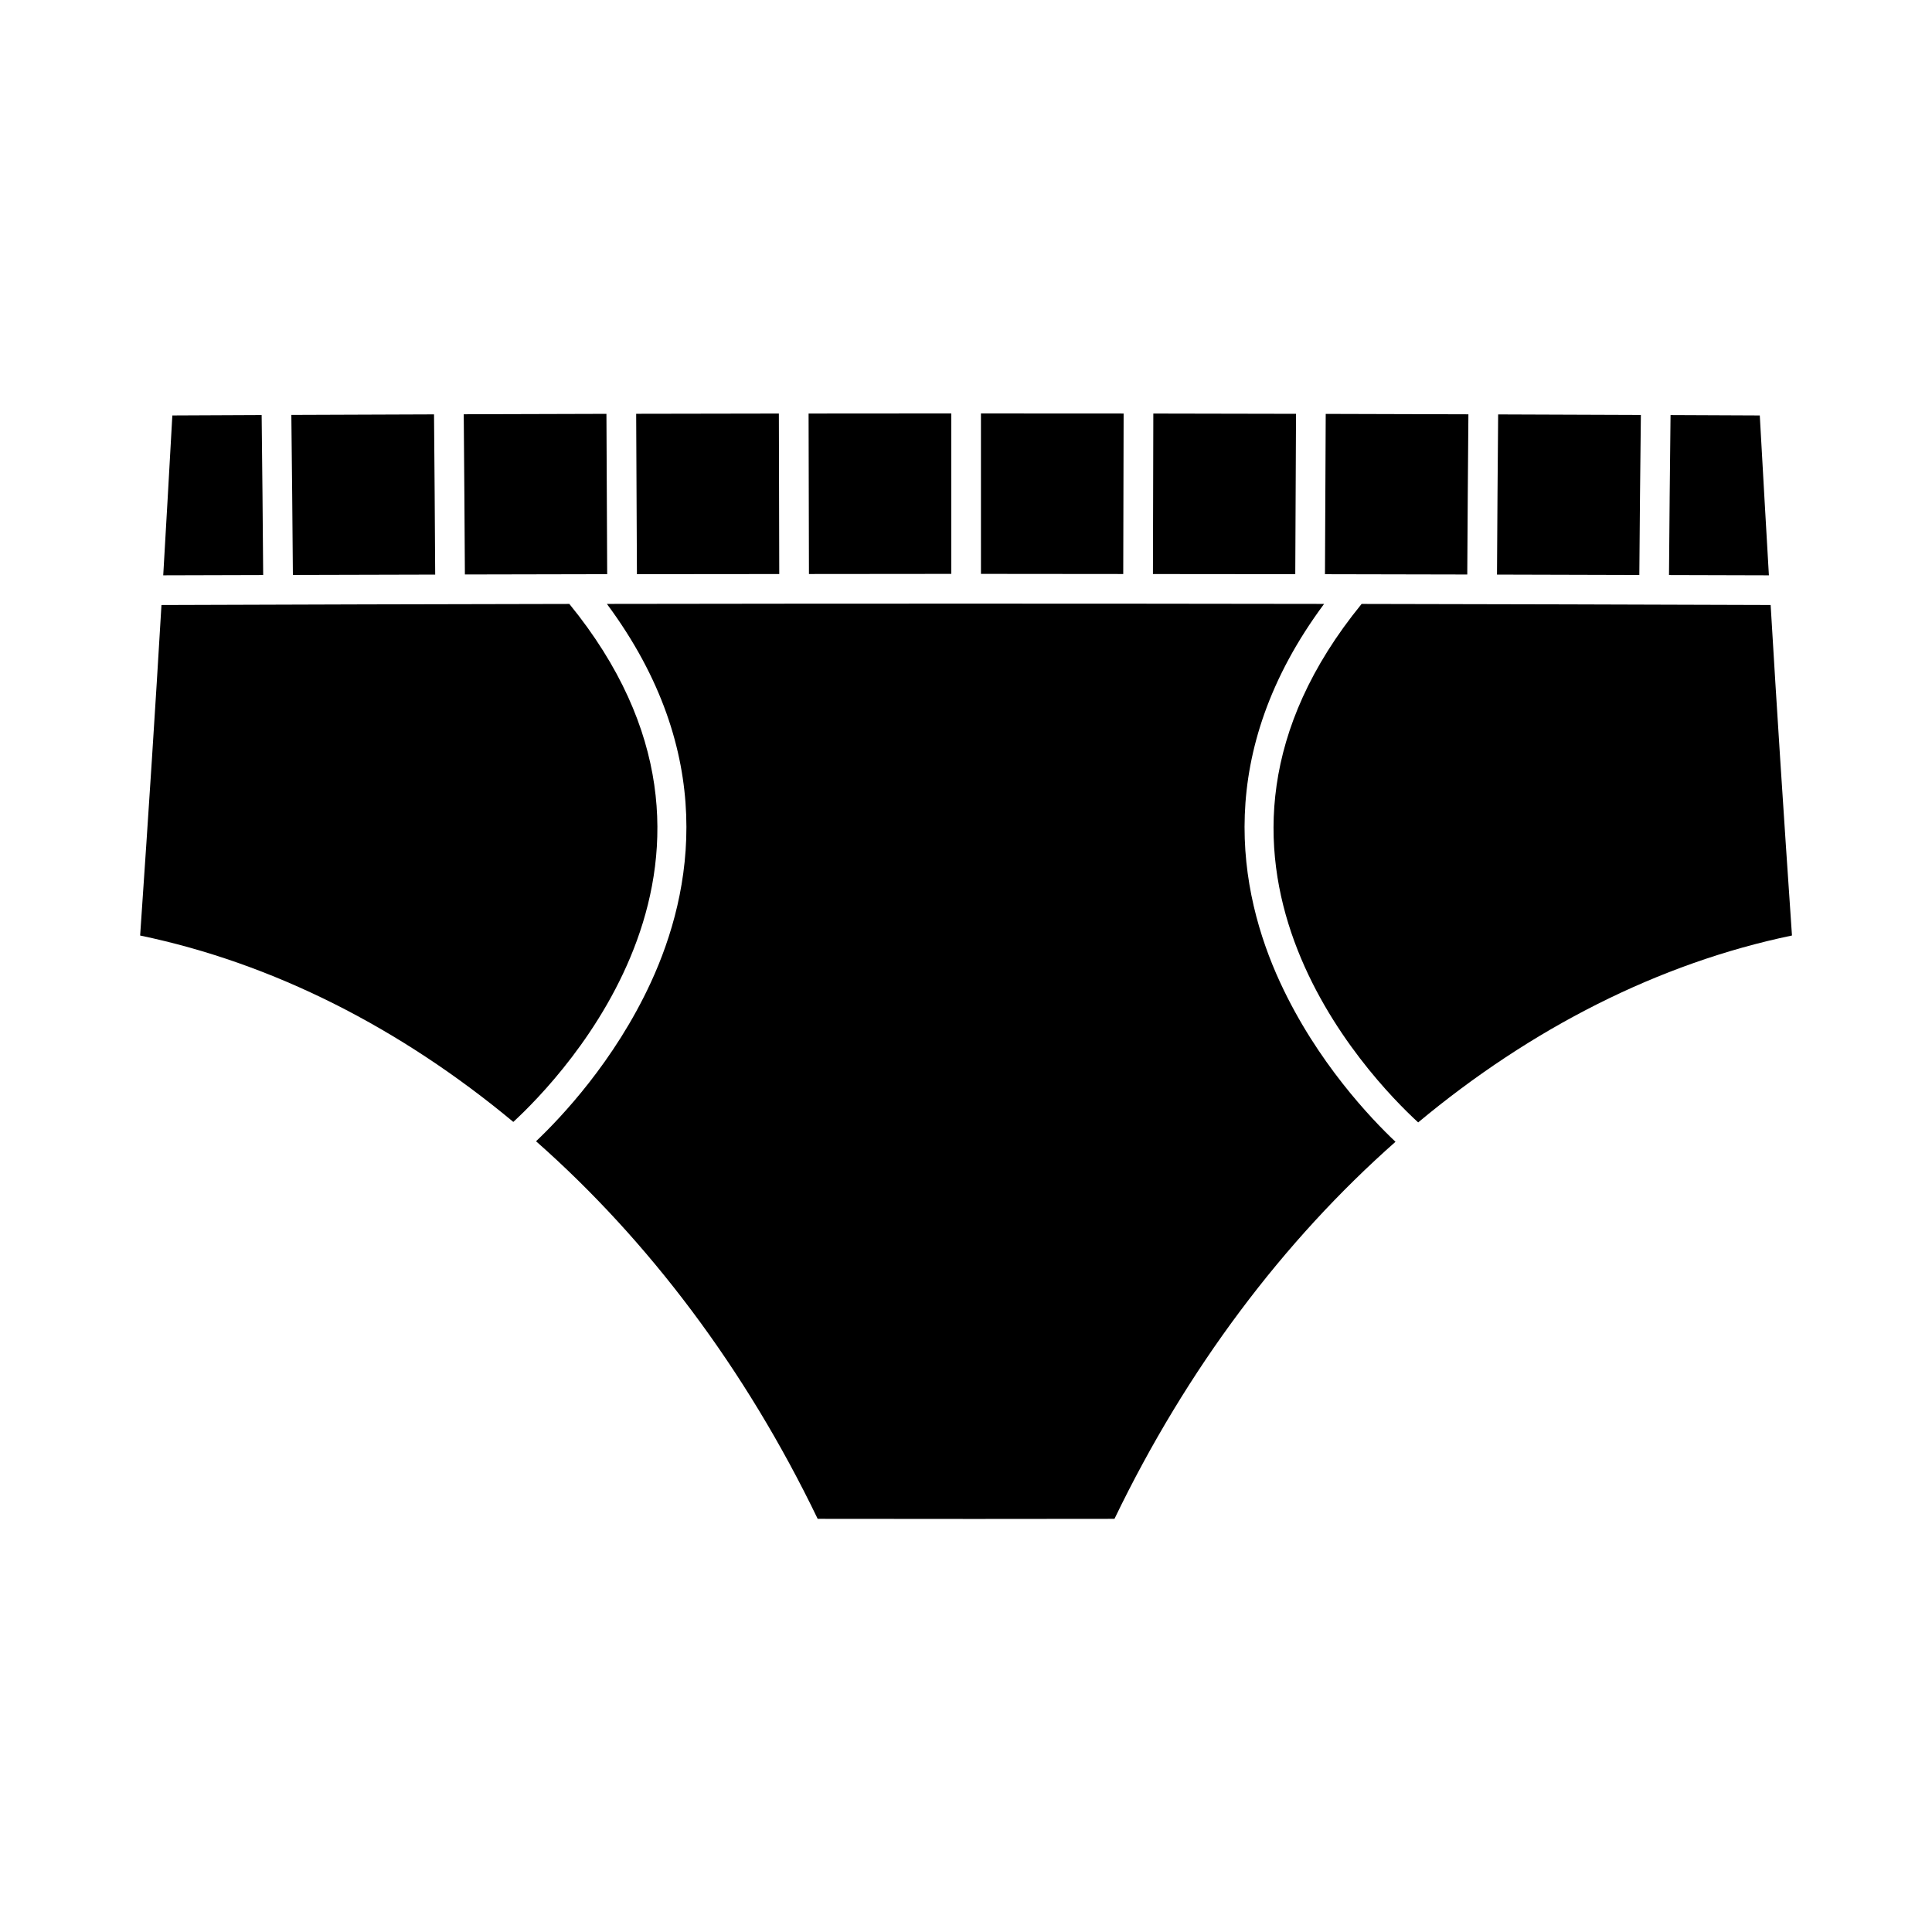
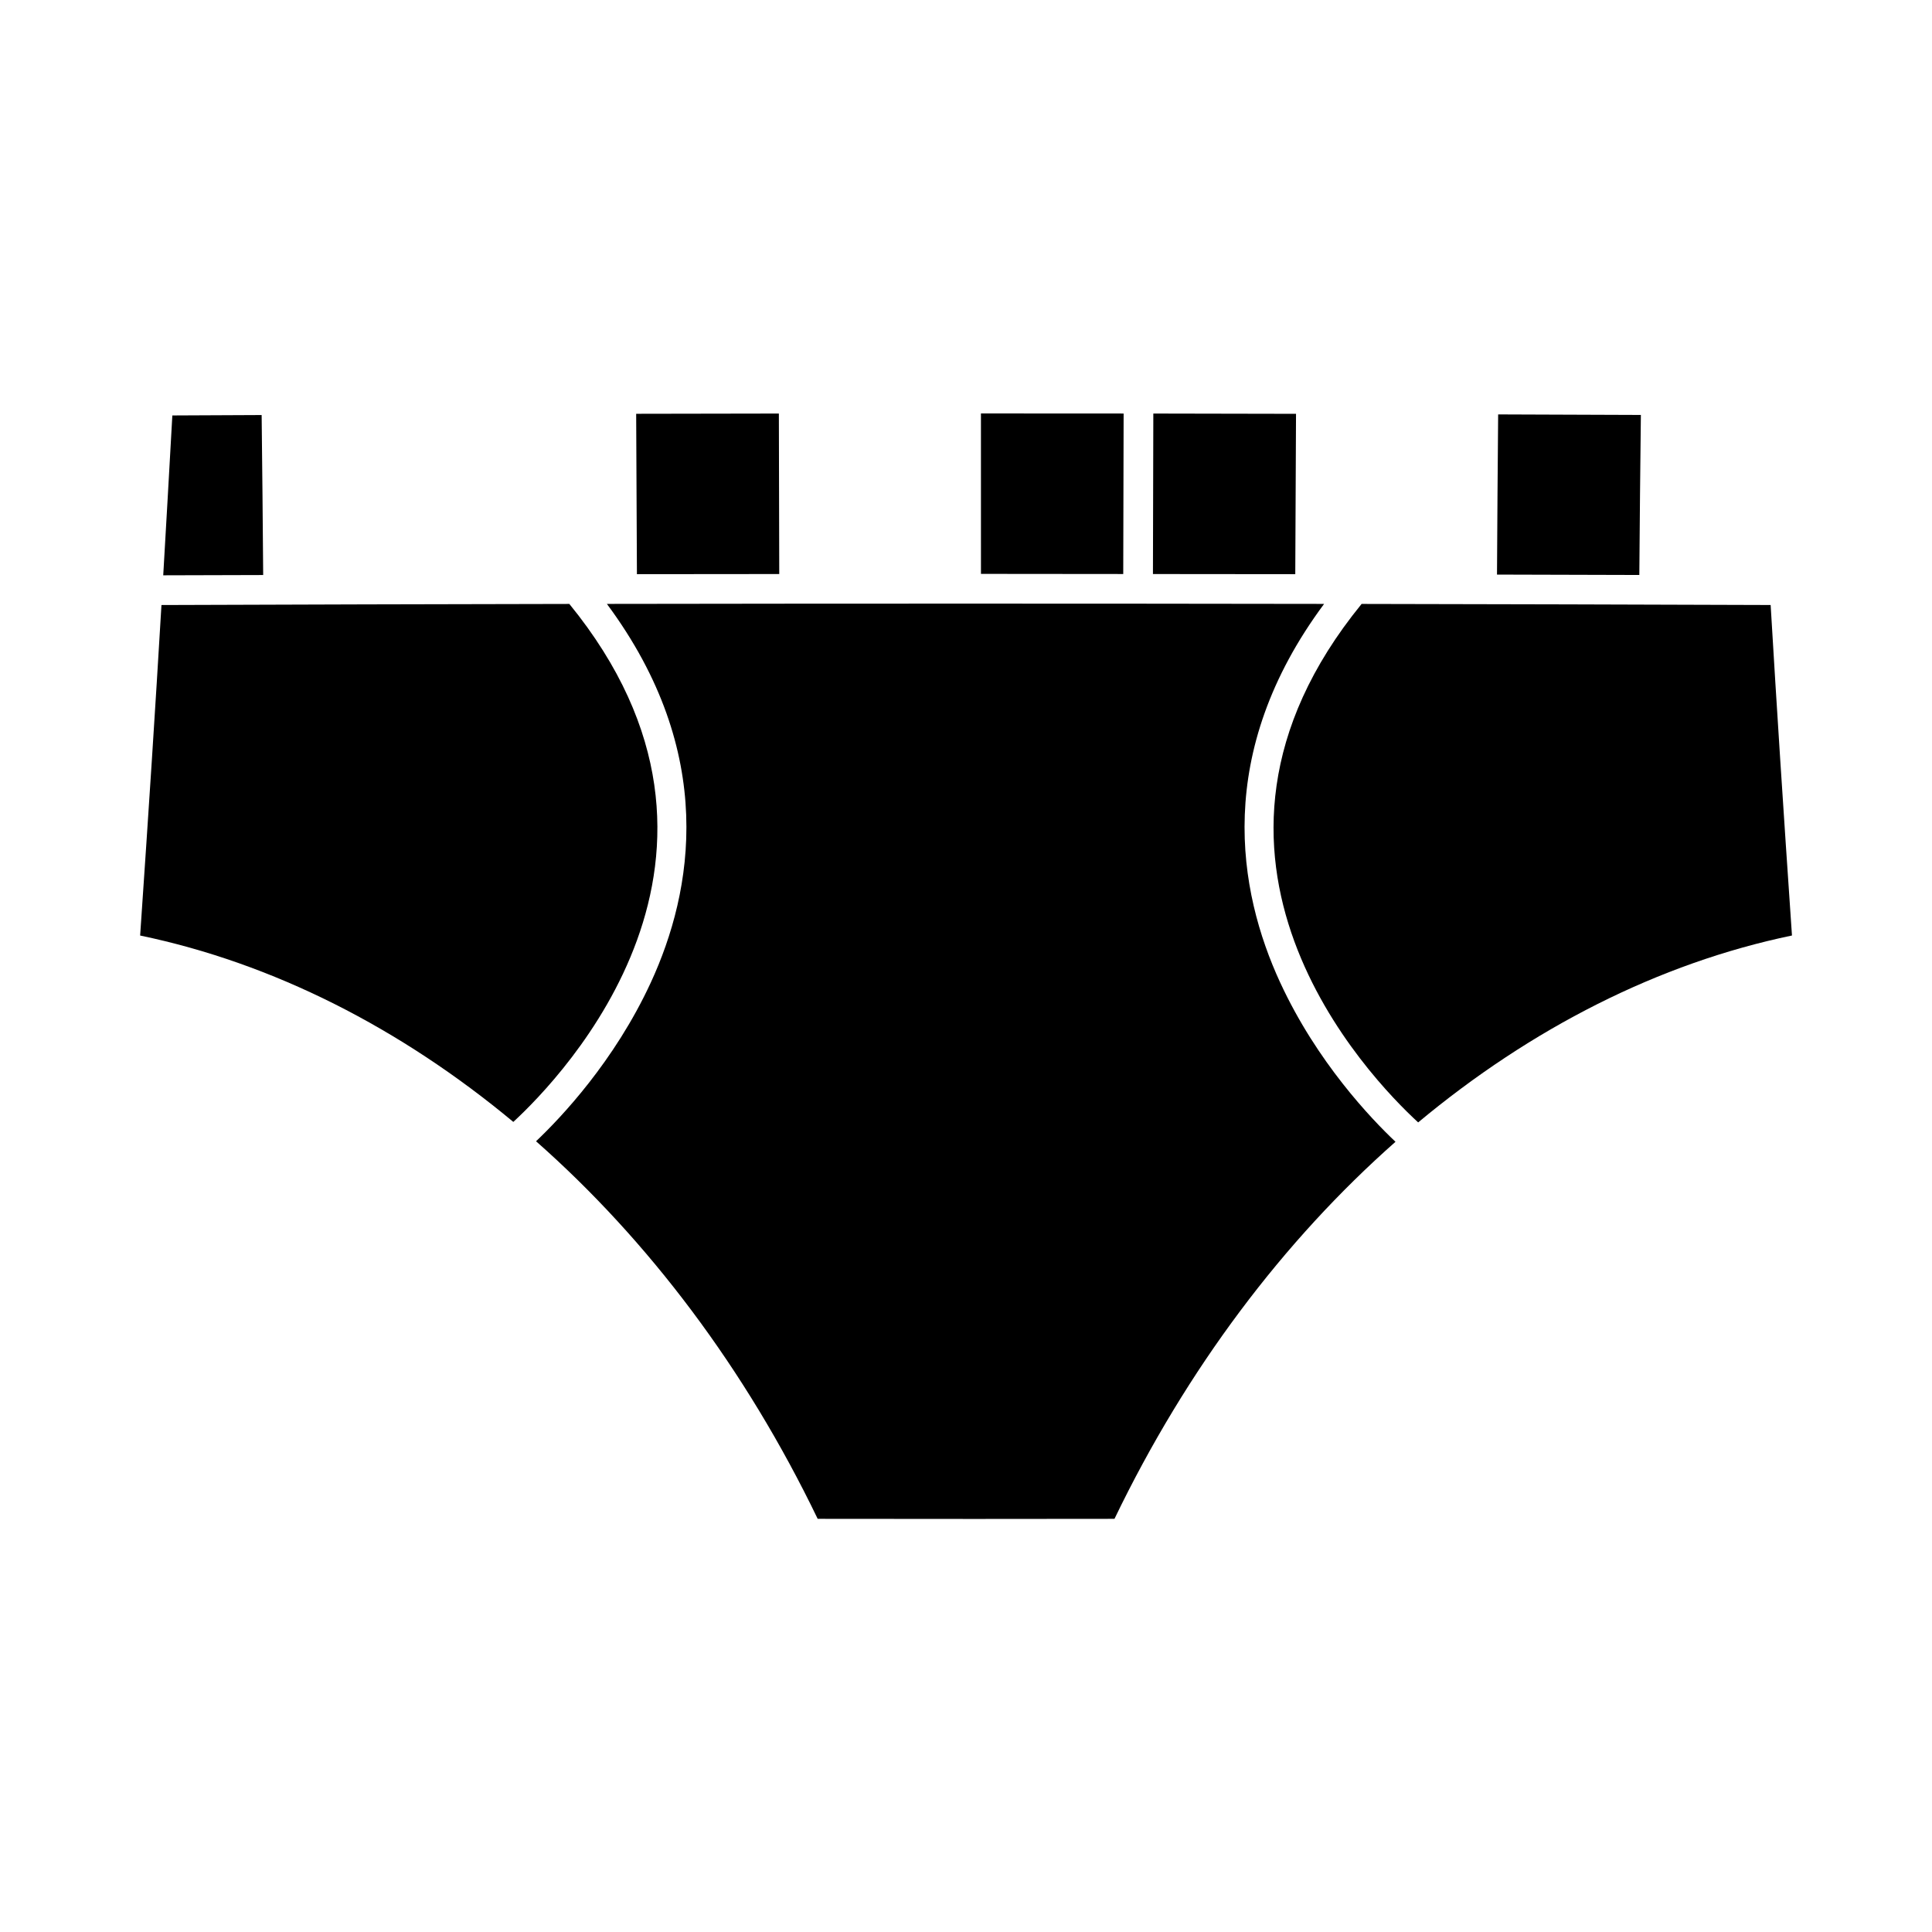
<svg xmlns="http://www.w3.org/2000/svg" fill="#000000" width="800px" height="800px" version="1.1" viewBox="144 144 512 512">
  <g>
-     <path d="m259.33 296.27c-0.094-16.246-0.168-26.238-0.309-42.457-12.641 0.043-25.238 0.094-37.812 0.141 0.184 16.195 0.285 26.184 0.41 42.414 12.562-0.035 25.125-0.07 37.711-0.098z" />
    <path d="m213.34 253.99c-7.887 0.035-15.816 0.066-23.668 0.109-0.891 15.965-1.668 29.652-2.414 42.363 8.805-0.031 17.672-0.047 26.488-0.074-0.121-16.215-0.223-26.191-0.406-42.398z" />
    <path d="m294.88 304.05c-36.113 0.062-72.16 0.156-108.09 0.289-1.68 28.27-3.258 52.574-5.652 87.586 35.262 7.332 68.977 24.512 98.895 49.395 13.145-12.129 69.309-70.496 14.848-137.27z" />
-     <path d="m267.2 296.24c12.574-0.027 25.121-0.059 37.711-0.078-0.062-16.258-0.109-26.266-0.199-42.488-12.633 0.031-25.227 0.066-37.816 0.109 0.137 16.215 0.211 26.211 0.305 42.457z" />
    <path d="m483.26 404.38c-11.18-24.219-17.707-60.82 11.641-100.34-63.309-0.102-126.76-0.102-190.07 0 29.34 39.516 22.82 76.117 11.641 100.34-9.652 20.914-23.891 35.879-30.414 42.066 29.742 26.23 55.441 60.227 74.637 100.06 16.512 0.016 28.957 0.031 41.668 0.031l36.988-0.031c19.16-39.773 44.801-73.719 74.473-99.922-6.445-6.09-20.828-21.121-30.559-42.207z" />
    <path d="m312.79 296.16c12.57-0.02 25.145-0.027 37.719-0.035l-0.102-42.531c-12.617 0.016-25.215 0.043-37.816 0.066 0.09 16.219 0.137 26.227 0.199 42.5z" />
    <path d="m504.84 304.05c-54.68 67.043 2.152 125.61 14.988 137.4 29.961-24.953 63.738-42.184 99.062-49.531-2.394-35.016-3.973-59.316-5.652-87.586-36.027-0.129-72.184-0.223-108.4-0.285z" />
-     <path d="m495.13 296.17c12.59 0.02 25.137 0.051 37.711 0.078 0.094-16.246 0.164-26.25 0.301-42.453-12.617-0.043-25.227-0.078-37.812-0.109-0.094 16.223-0.133 26.223-0.199 42.484z" />
-     <path d="m610.36 254.1c-7.879-0.043-15.766-0.066-23.648-0.105-0.188 16.195-0.285 26.184-0.41 42.395 8.816 0.027 17.672 0.043 26.473 0.074-0.746-12.707-1.52-26.398-2.414-42.363z" />
    <path d="m540.72 296.27c12.586 0.027 25.148 0.062 37.719 0.105 0.125-16.227 0.219-26.219 0.41-42.41-12.617-0.051-25.215-0.105-37.824-0.141-0.141 16.207-0.211 26.207-0.305 42.445z" />
    <path d="m441.67 296.12 0.102-42.531c-12.641-0.012-25.258-0.02-37.812-0.02l0.004 42.516c12.574-0.004 25.133 0.023 37.707 0.035z" />
    <path d="m487.26 296.16c0.062-16.273 0.105-26.277 0.199-42.492-12.621-0.027-25.254-0.059-37.816-0.074l-0.102 42.531c12.578 0.012 25.156 0.016 37.719 0.035z" />
-     <path d="m358.38 296.12c12.574-0.012 25.137-0.035 37.719-0.035l-0.004-42.52c-12.594 0-25.207 0.016-37.812 0.027z" />
  </g>
</svg>